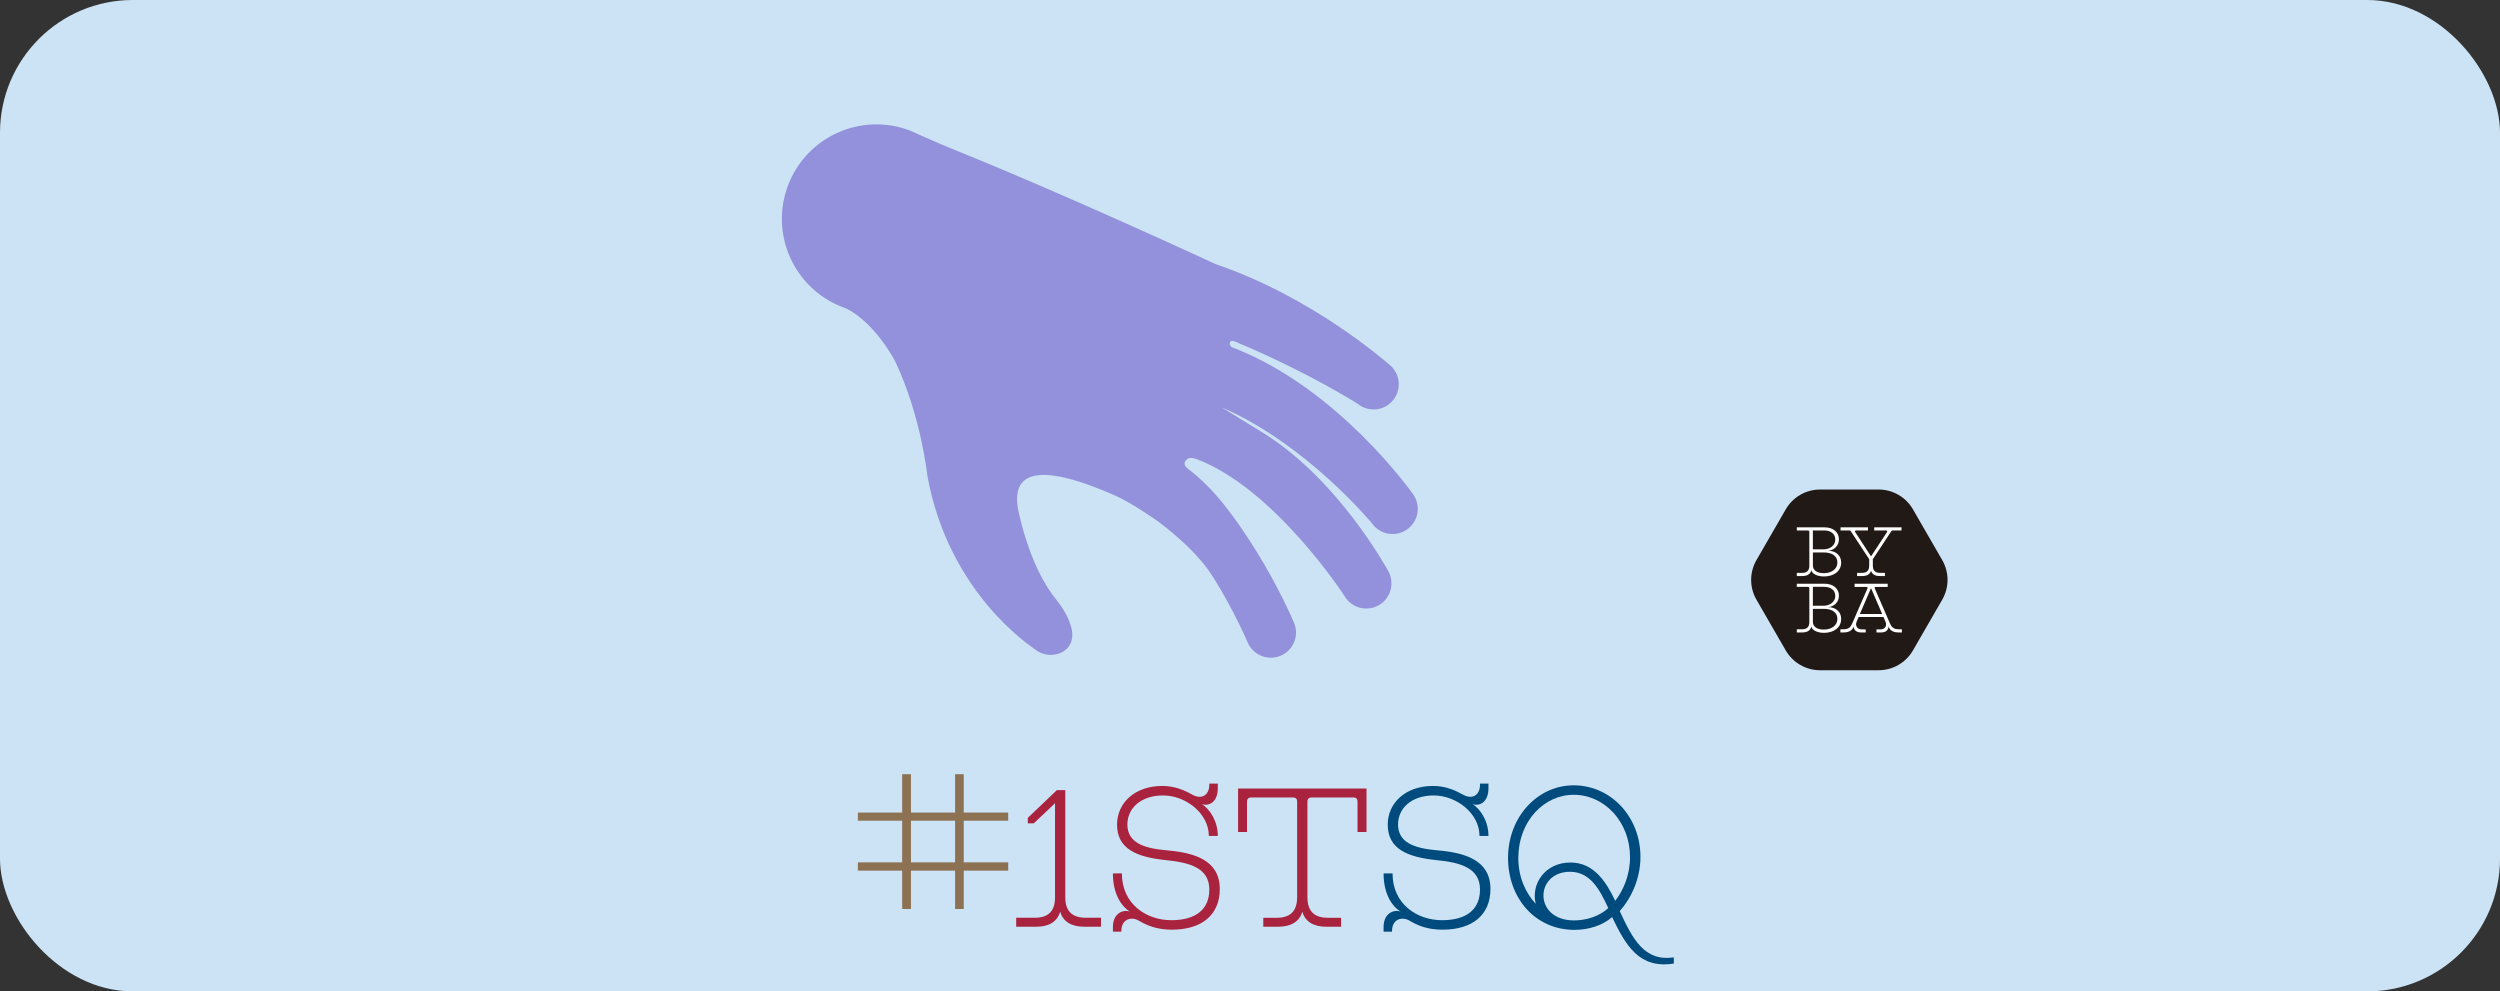
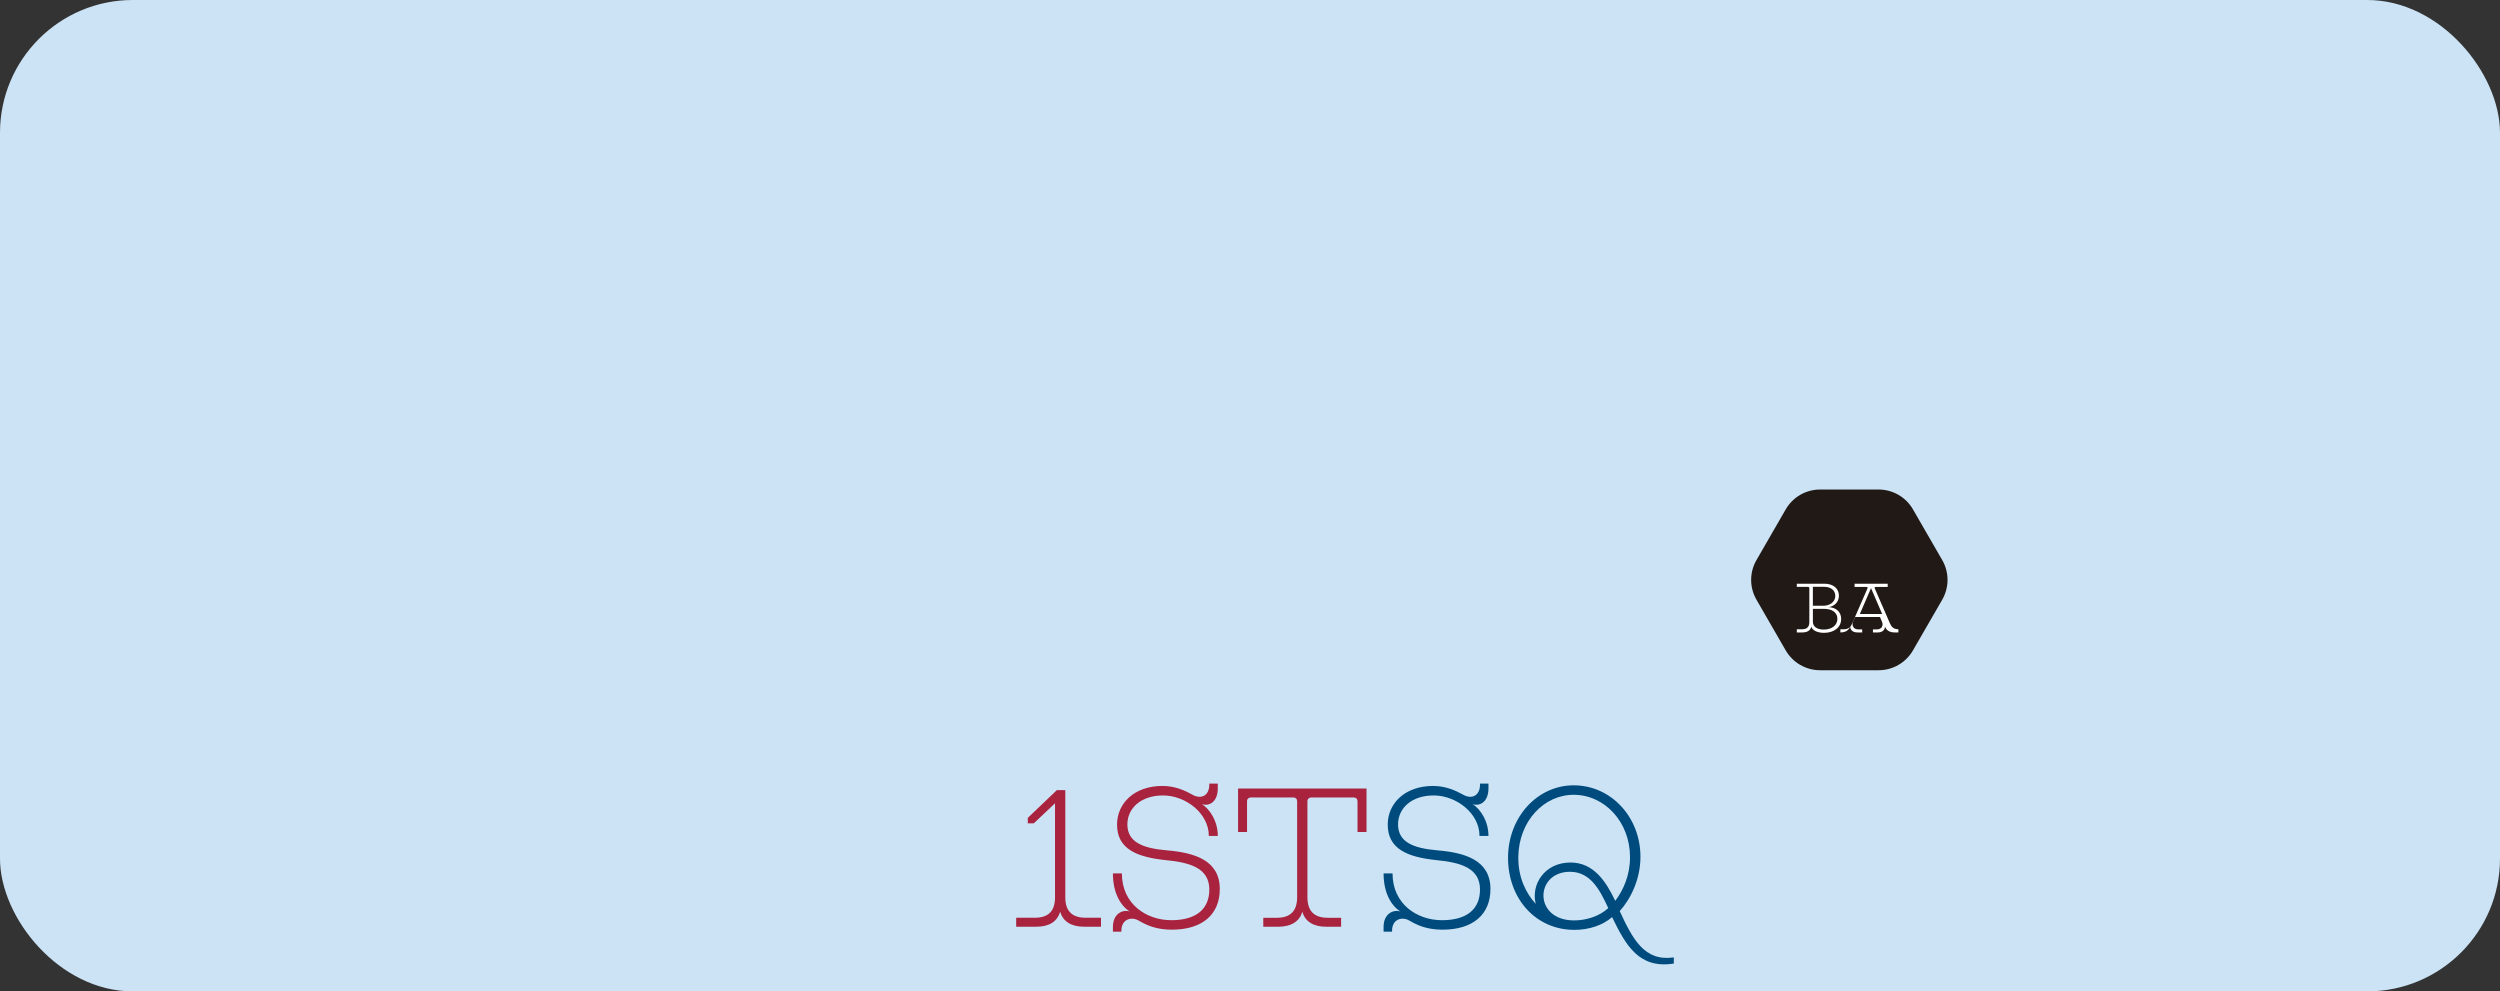
<svg xmlns="http://www.w3.org/2000/svg" id="Capa_1" viewBox="0 0 1160 460">
  <rect x="0" y="0" width="1160" height="460" fill="#333333" stroke="none" />
  <defs>
    <style>.cls-1{fill:#211915;}.cls-1,.cls-2,.cls-3,.cls-4,.cls-5,.cls-6,.cls-7{stroke-width:0px;}.cls-2{fill:#cbe3f5;}.cls-3{fill:#a9223e;}.cls-4{fill:#9391db;}.cls-5{fill:#8c7153;}.cls-6{fill:#fff;}.cls-7{fill:#004b7d;}</style>
  </defs>
  <rect class="cls-2" width="1160" height="460" rx="61.62" ry="61.62" />
-   <path class="cls-5" d="m467.81,377.03v3.77h-20.64v19.33h20.64v3.85h-20.64v17.79h-4v-17.79h-20.48v17.79h-4.08v-17.79h-20.56v-3.85h20.56v-19.33h-20.56v-3.77h20.56v-17.79h4.08v17.79h20.48v-17.79h4v17.79h20.64Zm-45.12,23.1h20.48v-19.33h-20.48v19.33Z" />
  <path class="cls-3" d="m494.3,416.37c0,6.24,3,9.47,9.55,9.47h7.01v4.16h-7.78c-6.01,0-9.86-2.39-11.16-7.01-1.31,4.54-5,7.01-11.09,7.01h-9.32v-4.16h8.55c6.54,0,9.47-3.23,9.47-9.47v-43.66l-9.86,9.32h-2.77v-2.54l13.47-12.86h3.93v49.74Z" />
  <path class="cls-3" d="m565.06,365.71c0,6.85-4.47,8.47-7.39,7.39,3.77,2.39,7.39,8.01,7.39,14.78h-4.16c0-10.55-10.78-18.79-21.25-18.79s-16.55,6.08-16.55,13.47c.08,8.01,6.62,11.01,18.4,12.01,12.55,1.08,24.48,4.47,24.48,17.94,0,11.78-8.08,18.86-22.25,18.86-7.39,0-11.86-2.16-15.4-4.23-3.31-1.93-8.01-.77-8.01,4.77v.38h-3.93v-2.16c0-6.47,4.85-8.24,7.85-7.16-4.39-2.77-7.85-8.78-7.85-17.71h4.16c0,14.32,11.47,21.71,22.94,21.71s17.63-5.08,17.63-14.24c0-10.01-9.09-12.55-20.17-13.63-13.47-1.39-22.64-5.16-22.64-16.48,0-9.93,8.08-17.94,21.02-17.94,6.08,0,10.63,2.23,14.01,4.08,3.77,2.16,7.78.69,7.78-4.77v-.39h3.93v2.08Z" />
  <path class="cls-3" d="m629.89,386.04v-14.24c0-1.08-.69-1.77-1.69-1.77h-19.87c-.92,0-1.69.69-1.69,1.77v44.43c0,6.31,2.93,9.62,9.47,9.62h6.16v4.16h-6.85c-6.08,0-9.86-2.46-11.17-7.01-1.15,4.47-5.16,7.01-11.16,7.01h-6.93v-4.16h6.24c6.54,0,9.47-3.31,9.47-9.62v-44.43c0-1.08-.69-1.77-1.69-1.77h-19.87c-.92,0-1.69.69-1.69,1.77v14.24h-4.16v-20.17h59.6v20.17h-4.16Z" />
  <path class="cls-7" d="m690.65,365.71c0,6.85-4.47,8.47-7.39,7.39,3.77,2.39,7.39,8.01,7.39,14.78h-4.16c0-10.55-10.78-18.79-21.25-18.79s-16.55,6.08-16.55,13.47c.08,8.01,6.62,11.01,18.4,12.01,12.55,1.08,24.48,4.47,24.48,17.94,0,11.78-8.08,18.86-22.25,18.86-7.39,0-11.86-2.16-15.4-4.23-3.31-1.93-8.01-.77-8.01,4.77v.38h-3.93v-2.16c0-6.47,4.85-8.24,7.85-7.16-4.39-2.77-7.85-8.78-7.85-17.71h4.16c0,14.32,11.47,21.71,22.95,21.71s17.63-5.08,17.63-14.24c0-10.01-9.09-12.55-20.17-13.63-13.47-1.39-22.64-5.16-22.64-16.48,0-9.93,8.08-17.94,21.02-17.94,6.08,0,10.62,2.23,14.01,4.08,3.77,2.16,7.78.69,7.78-4.77v-.39h3.93v2.08Z" />
  <path class="cls-7" d="m776.65,444.24v2.85c-16.17,2.54-22.25-8.39-28.64-21.56-4.39,3.85-10.78,5.93-17.48,5.93-18.02,0-30.8-14.55-30.8-33.42s13.63-33.8,30.72-33.65c17.17.15,30.72,14.78,30.72,33.19,0,10.62-4.7,19.71-9.62,25.18,6.01,12.94,11.4,23.48,25.1,21.48Zm-64.06-24.87c-2.31-8.85,4-19.17,16.17-19.17,10.78.08,16.4,8.78,20.71,17.79,3.7-4.85,6.93-11.93,6.85-20.4,0-16.02-11.63-28.72-25.95-28.8-13.78-.15-25.72,12.09-25.87,28.95-.08,9.62,3.62,16.79,8.08,21.64Zm33.65,2c-3.93-8.47-8.24-16.86-17.79-16.86-16.32,0-17.09,22.56,1.92,22.56,5.78,0,11.86-2,15.86-5.7Z" />
-   <path class="cls-4" d="m517.46,229.97c-18.08-8-51.68-20.36-44.58,8.61h0c5.14,22.21,12.68,34.2,17.48,39.97,0,0,14.12,16.93,2.76,23.92h0c-4.05,2.2-9.2,1.87-12.98-1.23-1.48-1.21-39.89-25.77-49.82-80.42,0,0-2.99-28.04-14.94-53.1,0,0-8.9-17.47-22.38-24.41-.67-.27-1.34-.53-1.99-.78h0c-22.61-8.63-33.95-33.95-25.34-56.56,8.62-22.63,33.95-33.99,56.58-25.38,1.07.41,10.47,4.85,21.99,9.49,51.16,20.61,119.73,52.45,119.73,52.45,45.25,15.37,79.09,45.39,80.62,46.6,5.07,4,5.93,11.36,1.92,16.42-4,5.07-11.36,5.93-16.42,1.92-.49-.39-24.07-15.26-56.8-28.87l-.71-.3s-1.87-.67-1.96.95c-.11,1.87,2.08,2.3,2.08,2.3l.72.27c47.45,18.88,80.73,65.38,82.21,67.44,3.78,5.23,2.6,12.54-2.64,16.32-5.23,3.77-12.54,2.6-16.32-2.63h0c-.31-.43-30.51-36.89-69.76-53.9l20.52,12.64c33.83,21.73,55.42,61.03,56.63,63.12,3.24,5.58,1.34,12.74-4.24,15.98-5.58,3.24-12.74,1.34-15.98-4.24-.41-.69-32.43-49.68-68.32-63.41,0,0-3.18-1.29-4.55-.17-.39.32-3.01,2.12.37,4.66,11.14,8.38,20.74,20.65,31.7,38.27,10.63,17.09,17.13,32.42,17.4,33.06,2.51,5.95-.29,12.81-6.24,15.31-5.95,2.5-12.8-.29-15.31-6.24h0c-.06-.14-6.16-14.51-15.87-30.06-6.5-10.41-16.97-19.42-25.59-25.97,0,0-12.11-8.57-19.95-12.04Z" />
  <path class="cls-1" d="m871.68,227.14h-27.17c-6.57,0-12.64,3.51-15.93,9.2l-13.58,23.53c-3.29,5.69-3.29,12.7,0,18.39l13.58,23.53c3.29,5.69,9.36,9.2,15.93,9.2h27.17c6.57,0,12.64-3.51,15.93-9.2l13.58-23.53c3.29-5.69,3.29-12.7,0-18.39l-13.58-23.53c-3.29-5.69-9.36-9.2-15.93-9.2Z" />
-   <path class="cls-6" d="m878.14,246.14c-.19,0-.38.08-.52.27l-8.63,13.08v2.93c0,2.23,1.03,3.39,3.37,3.39h2.25v1.47h-2.5c-2.14,0-3.5-.87-3.96-2.47-.41,1.57-1.79,2.47-3.94,2.47h-2.52v-1.47h2.31c2.31,0,3.31-1.17,3.31-3.39v-2.93l-8.58-13.08c-.14-.19-.35-.27-.57-.27h-4.15v-1.47h12.73v1.47h-5.48c-.54,0-.68.33-.43.76l7.33,11.26,7.41-11.26c.24-.41.08-.76-.46-.76h-5.48v-1.47h12.67v1.47h-4.15Z" />
-   <path class="cls-6" d="m880.99,291.98c-2.47,0-3.31-1.09-4.07-2.77l-7-16.12c-.22-.46,0-.76.49-.76h5.48v-1.49h-15.36v1.49h5.46c.52,0,.68.3.49.76l-7.14,16.39c-.68,1.55-1.63,2.5-3.99,2.5h-1.41v1.47h1.63c2.63,0,3.96-1.17,4.59-2.77-.14,1.06.76,2.77,3.2,2.77h2.33v-1.41h-1.82c-2.28,0-3.12-1.85-2.39-3.58l.95-2.17h11.51l.92,2.17c.79,1.74-.08,3.58-2.33,3.58h-1.85v1.41h2.36c2.44,0,3.31-1.71,3.2-2.77.6,1.6,1.9,2.77,4.53,2.77h1.71v-1.47h-1.49Zm-18.02-7.08l5.18-12,5.18,12h-10.37Z" />
-   <path class="cls-6" d="m848.4,255.56c2.71-.35,4.86-2.36,4.86-5.32,0-3.26-2.55-5.56-6.73-5.56h-12.81v1.47h5.16c.38,0,.65.24.65.62v15.66c0,2.23-1.03,3.39-3.37,3.39h-2.44v1.47h2.69c2.17,0,3.72-1,4.02-2.71.43,1.71,2.8,2.9,5.92,2.9,4.51,0,7.98-2.44,7.95-6.49,0-3.42-2.66-5.4-5.89-5.43Zm-7.22-9.44h5.21c3.2,0,5.18,1.71,5.18,4.21,0,2.93-2.71,4.56-5.35,4.56h-5.05v-8.77Zm5.05,19.84c-3.01,0-5.05-1.28-5.05-3.58v-6.03h5.21c3.58,0,6.16,1.6,6.16,4.64s-2.69,4.97-6.32,4.97Z" />
+   <path class="cls-6" d="m880.99,291.98c-2.47,0-3.31-1.09-4.07-2.77l-7-16.12c-.22-.46,0-.76.49-.76h5.48v-1.49h-15.36v1.49h5.46c.52,0,.68.3.49.76l-7.14,16.39c-.68,1.55-1.63,2.5-3.99,2.5h-1.41v1.47c2.63,0,3.96-1.17,4.59-2.77-.14,1.06.76,2.77,3.2,2.77h2.33v-1.41h-1.82c-2.28,0-3.12-1.85-2.39-3.58l.95-2.17h11.51l.92,2.17c.79,1.74-.08,3.58-2.33,3.58h-1.85v1.41h2.36c2.44,0,3.31-1.71,3.2-2.77.6,1.6,1.9,2.77,4.53,2.77h1.71v-1.47h-1.49Zm-18.02-7.08l5.18-12,5.18,12h-10.37Z" />
  <path class="cls-6" d="m848.4,281.72c2.71-.35,4.86-2.36,4.86-5.32,0-3.26-2.55-5.56-6.73-5.56h-12.81v1.47h5.16c.38,0,.65.24.65.62v15.66c0,2.23-1.03,3.39-3.37,3.39h-2.44v1.47h2.69c2.17,0,3.72-1,4.02-2.71.43,1.71,2.8,2.9,5.92,2.9,4.51,0,7.98-2.44,7.95-6.49,0-3.42-2.66-5.4-5.89-5.43Zm-7.22-9.44h5.21c3.2,0,5.18,1.71,5.18,4.21,0,2.93-2.71,4.56-5.35,4.56h-5.05v-8.77Zm5.05,19.84c-3.01,0-5.05-1.28-5.05-3.58v-6.03h5.21c3.58,0,6.16,1.6,6.16,4.64s-2.69,4.97-6.32,4.97Z" />
</svg>